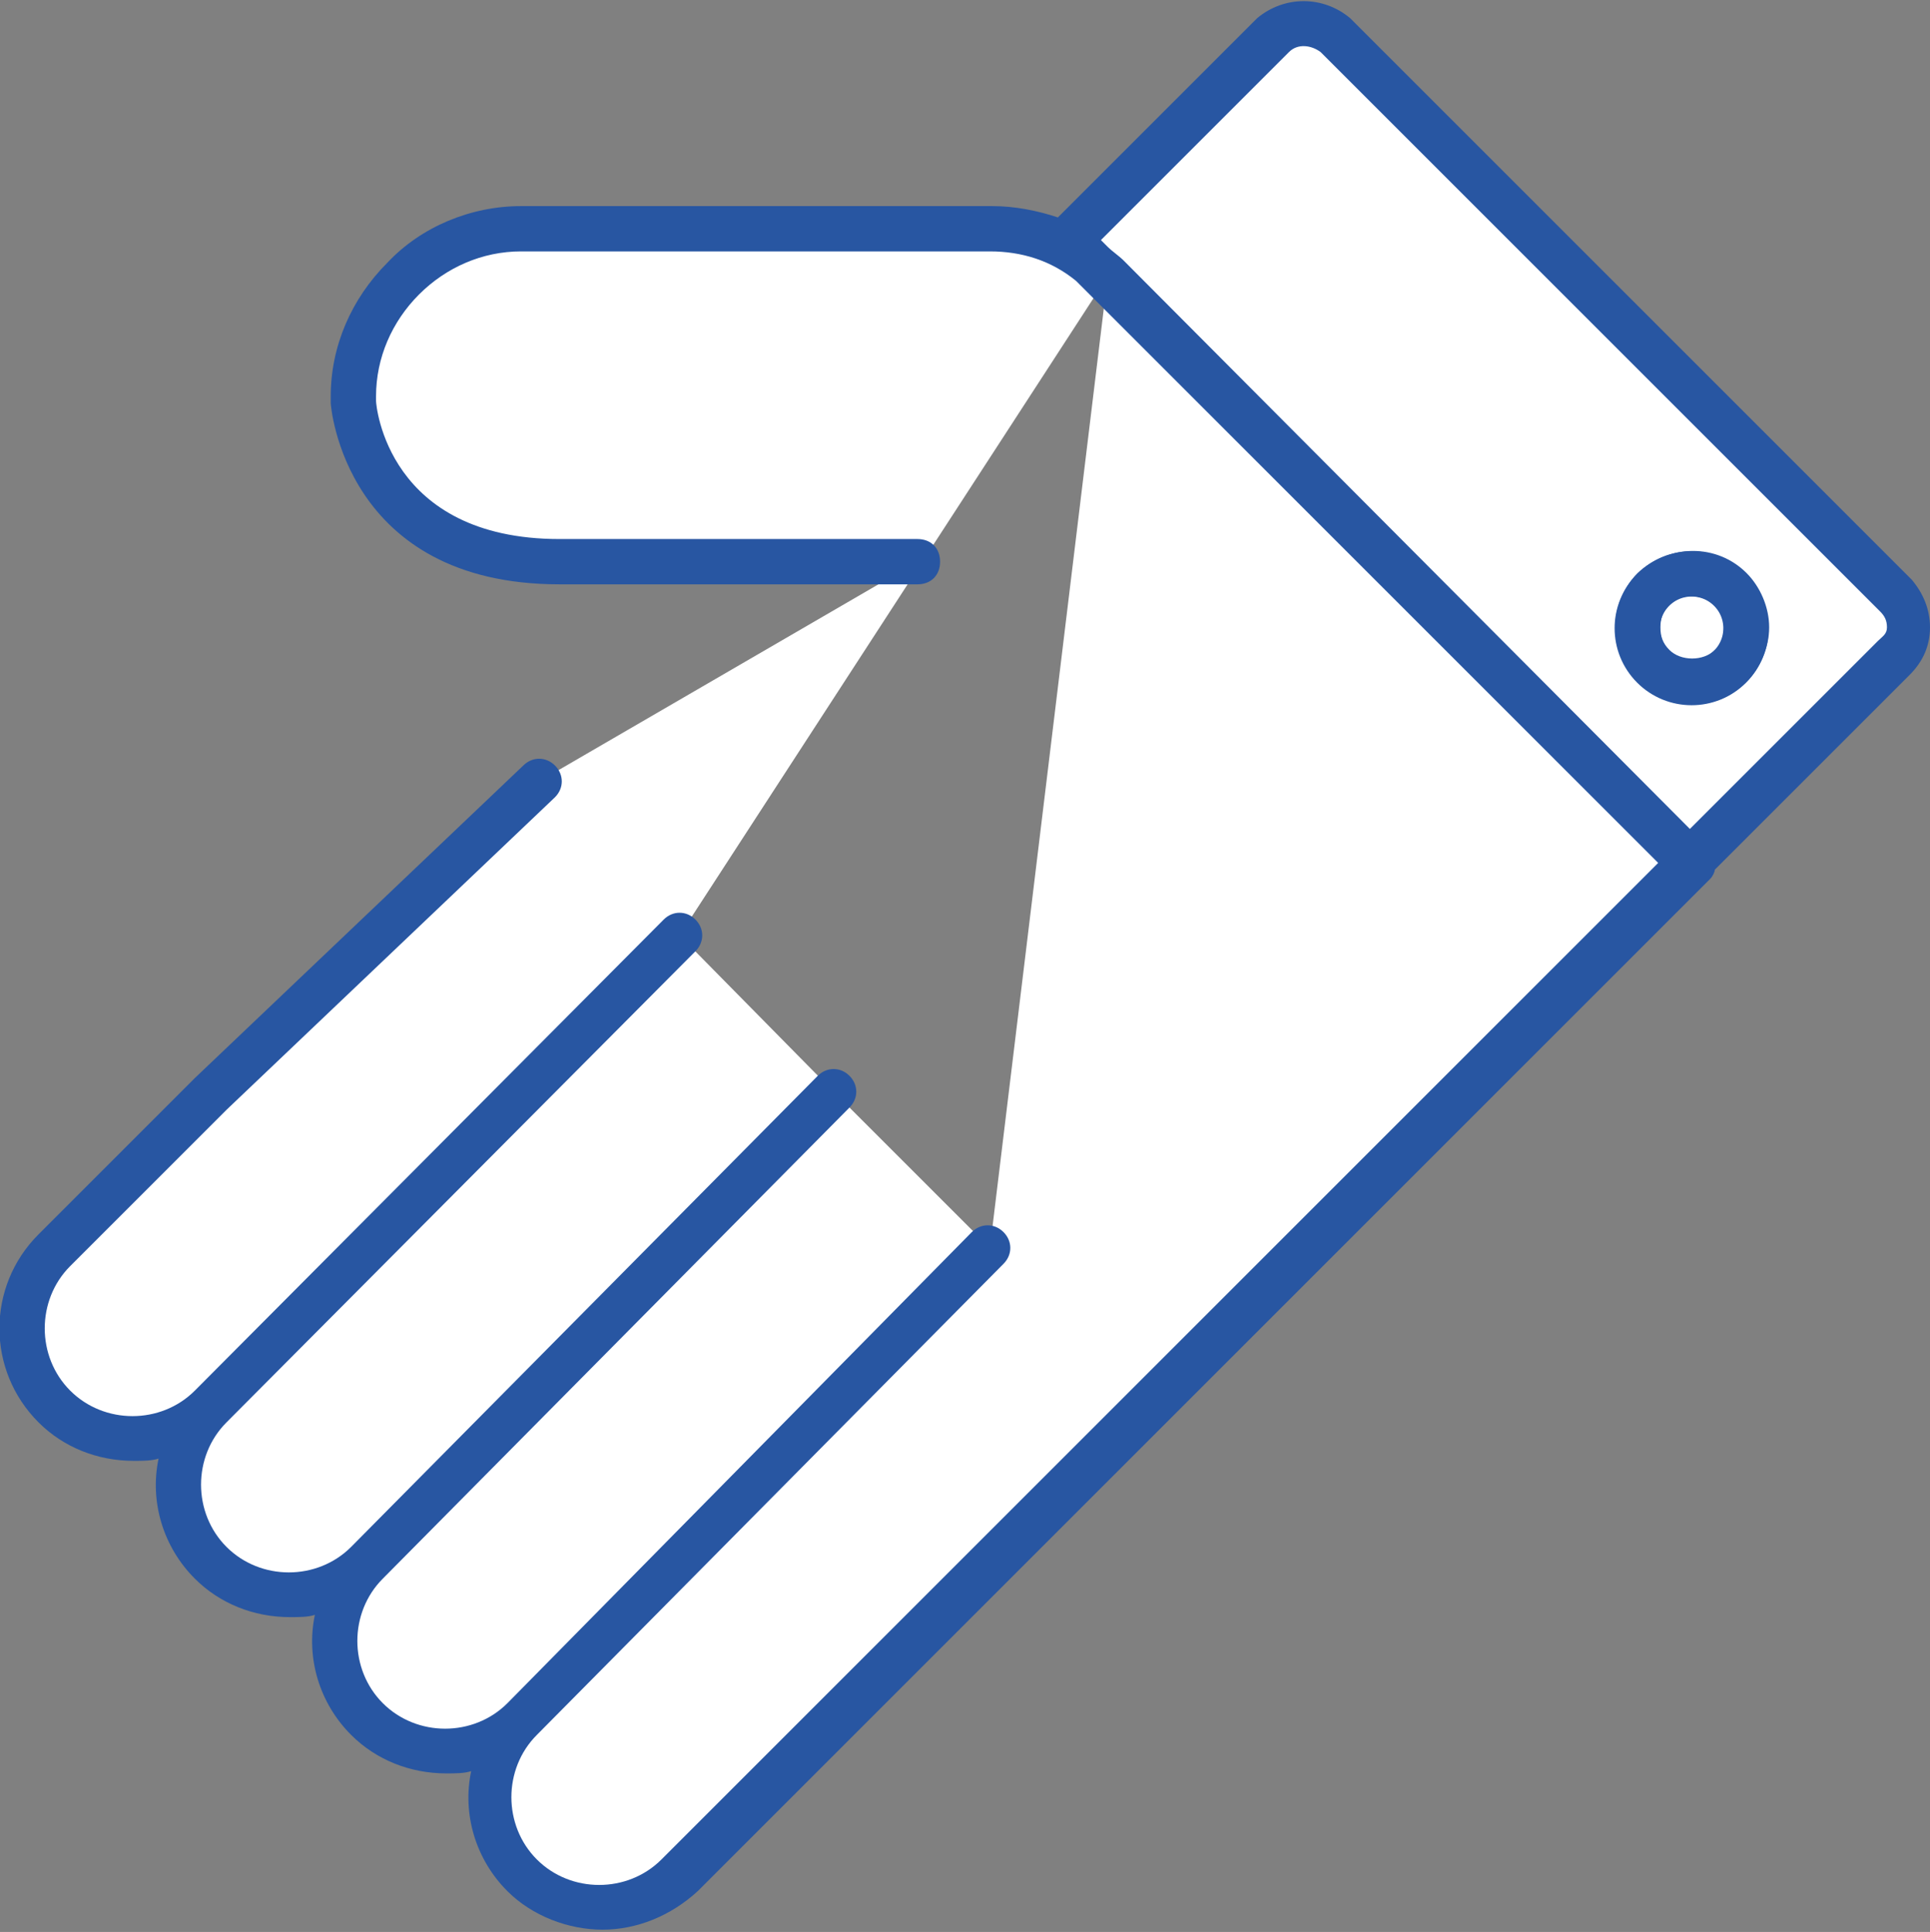
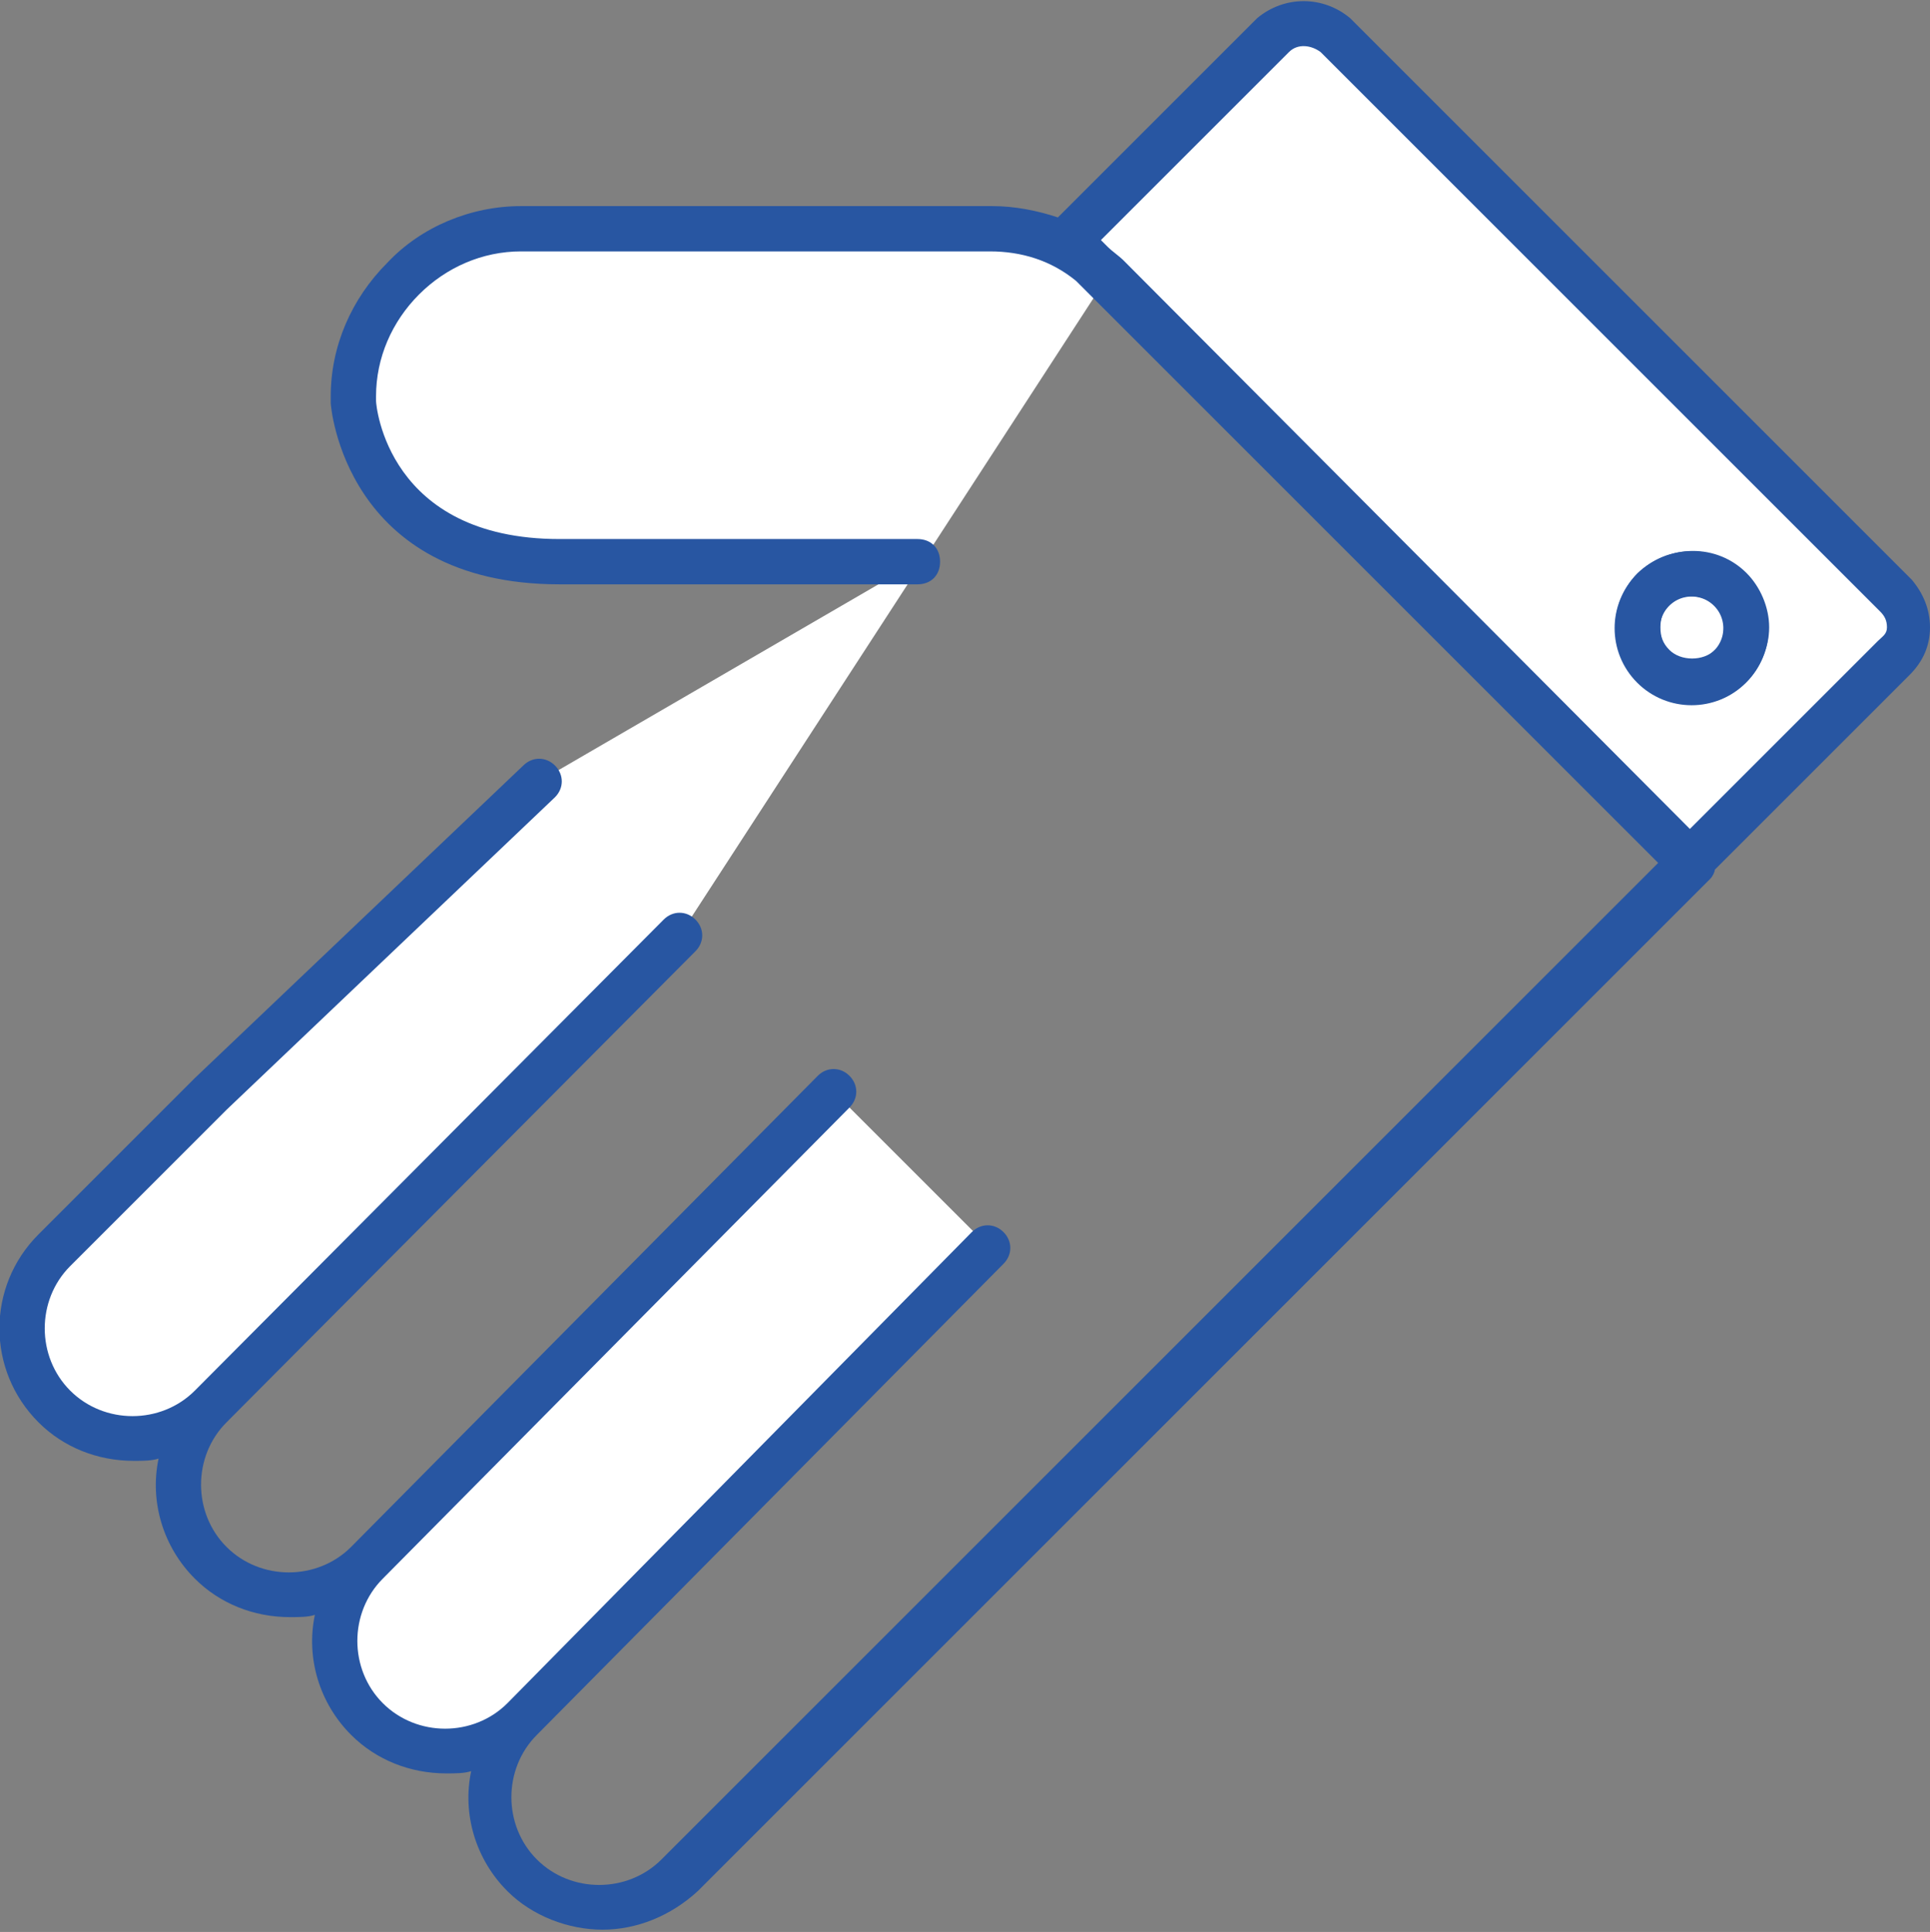
<svg xmlns="http://www.w3.org/2000/svg" version="1.1" id="Warstwa_1" x="0px" y="0px" viewBox="0 0 85.2 85.3" style="enable-background:new 0 0 85.2 85.3;" xml:space="preserve">
  <rect x="0" y="0" width="85.2" height="85.3" fill="#808080" stroke="none" />
  <style type="text/css">
	.st0{fill:#FFFFFF;}
	.st1{fill:#2856A2;}
	.st2{fill:none;stroke:#2856A2;stroke-width:2;stroke-linecap:round;stroke-linejoin:round;}
</style>
  <path class="st0" d="M43.7,55.1L23.1,75.9c-1.9,1.9-5,1.9-6.9,0l0,0c-1.9-1.9-1.9-5,0-6.9l20.6-20.8" />
-   <path class="st0" d="M36.8,48.2L16.2,69c-1.9,1.9-5,1.9-6.9,0l0,0c-1.9-1.9-1.9-5,0-6.9L30,41.3" />
  <path class="st0" d="M48.9,12.2c-1.4-1.4-3.3-2.1-5.2-2.1H23c-2,0-3.8,0.8-5.2,2.2c-1.4,1.4-2.2,3.2-2.2,5.2l0,0v0.2  c0,0,0.4,7.1,9.1,7.1h15.8l-16.7,9.7L9.3,48.3l-6.9,6.9c-1.9,1.9-1.9,5,0,6.9l0,0c1.9,1.9,5,1.9,6.9,0L30,41.3" />
-   <path class="st0" d="M43.7,55.1L23.1,75.9c-1.9,1.9-1.9,5,0,6.9l0,0c1.9,1.9,5,1.9,6.9,0l6.9-6.9l27.5-27.5l10.3-10.3L48.9,12.2" />
  <path class="st0" d="M56.1,1.5L54,3.6l-5.5,5.5l-1.4,1.4L74.6,38l1.4-1.4l5.5-5.5l2.1-2.1c0.8-0.7,0.8-2,0.1-2.7c0,0,0,0-0.1-0.1  L58.9,1.5C58.1,0.8,56.9,0.8,56.1,1.5z" />
  <title>hand-right</title>
  <g>
    <path class="st1" d="M85.2,27.7c0-0.8-0.3-1.5-0.8-2.1c0,0-0.1-0.1-0.1-0.1L59.6,0.8c-1.2-1-2.9-1-4.1,0c0,0,0,0,0,0l-8.8,8.8   c-0.9-0.3-1.9-0.5-2.9-0.5H23c-2.2,0-4.4,0.9-5.9,2.5c-1.6,1.6-2.5,3.7-2.5,5.9l0,0.3c0,0.1,0.6,8,10.1,8h15.8c0.6,0,1-0.4,1-1   s-0.4-1-1-1H24.7c-7.6,0-8.1-5.9-8.1-6.1v-0.2c0-1.7,0.7-3.3,1.9-4.5c1.2-1.2,2.8-1.9,4.5-1.9h20.7c1.4,0,2.7,0.4,3.8,1.3   l25.7,25.7l-44,44c-1.5,1.5-4,1.5-5.5,0c-1.5-1.5-1.5-4,0-5.5l20.6-20.8c0.4-0.4,0.4-1,0-1.4c-0.4-0.4-1-0.4-1.4,0L22.4,75.2   c-1.5,1.5-4,1.5-5.5,0c-1.5-1.5-1.5-4,0-5.5l20.6-20.8c0.4-0.4,0.4-1,0-1.4c-0.4-0.4-1-0.4-1.4,0L15.5,68.3c-1.5,1.5-4,1.5-5.5,0   c-1.5-1.5-1.5-4,0-5.5L30.7,42c0.4-0.4,0.4-1,0-1.4c-0.4-0.4-1-0.4-1.4,0L8.6,61.4c-1.5,1.5-4,1.5-5.5,0c-1.5-1.5-1.5-4,0-5.5   L10,49l14.5-13.8c0.4-0.4,0.4-1,0-1.4c-0.4-0.4-1-0.4-1.4,0L8.6,47.6l-6.9,6.9c-2.3,2.3-2.3,6,0,8.3c1.1,1.1,2.6,1.7,4.2,1.7   c0.4,0,0.8,0,1.1-0.1c-0.4,1.9,0.2,3.9,1.6,5.3c1.1,1.1,2.6,1.7,4.2,1.7c0.4,0,0.8,0,1.1-0.1c-0.4,1.9,0.2,3.9,1.6,5.3   c1.1,1.1,2.6,1.7,4.2,1.7c0.4,0,0.8,0,1.1-0.1c-0.4,1.9,0.2,3.9,1.6,5.3c1.1,1.1,2.7,1.7,4.2,1.7c1.5,0,3-0.6,4.2-1.7l44.7-44.7   c0.1-0.1,0.2-0.3,0.2-0.4l8.6-8.6C84.9,29.2,85.2,28.5,85.2,27.7z M82.9,28.3l-8.3,8.3l-25-25.1c0,0,0,0,0,0c0,0,0,0,0,0   c-0.2-0.2-0.5-0.4-0.7-0.6l-0.3-0.3l8.3-8.3c0.4-0.4,1-0.3,1.4,0L83,27c0.2,0.2,0.3,0.4,0.3,0.7S83.1,28.1,82.9,28.3z" />
    <path class="st1" d="M72.3,25.3C72.3,25.3,72.3,25.3,72.3,25.3c-0.6,0.6-1,1.5-1,2.4s0.4,1.8,1,2.4c0.7,0.7,1.5,1,2.4,1   s1.7-0.3,2.4-1c0.6-0.6,1-1.5,1-2.4s-0.4-1.8-1-2.4C75.8,24,73.7,24,72.3,25.3z M75.7,28.7c-0.5,0.5-1.5,0.5-2,0   c-0.3-0.3-0.4-0.6-0.4-1c0-0.4,0.1-0.7,0.4-1c0.5-0.5,1.4-0.5,2,0c0.3,0.3,0.4,0.6,0.4,1C76.1,28.1,76,28.5,75.7,28.7z" />
  </g>
  <title>hand-right</title>
  <path class="st2" d="M55.2,26.4" />
  <ellipse transform="matrix(0.707 -0.707 0.707 0.707 2.28 60.967)" class="st2" cx="74.7" cy="27.7" rx="2.4" ry="2.4" />
</svg>